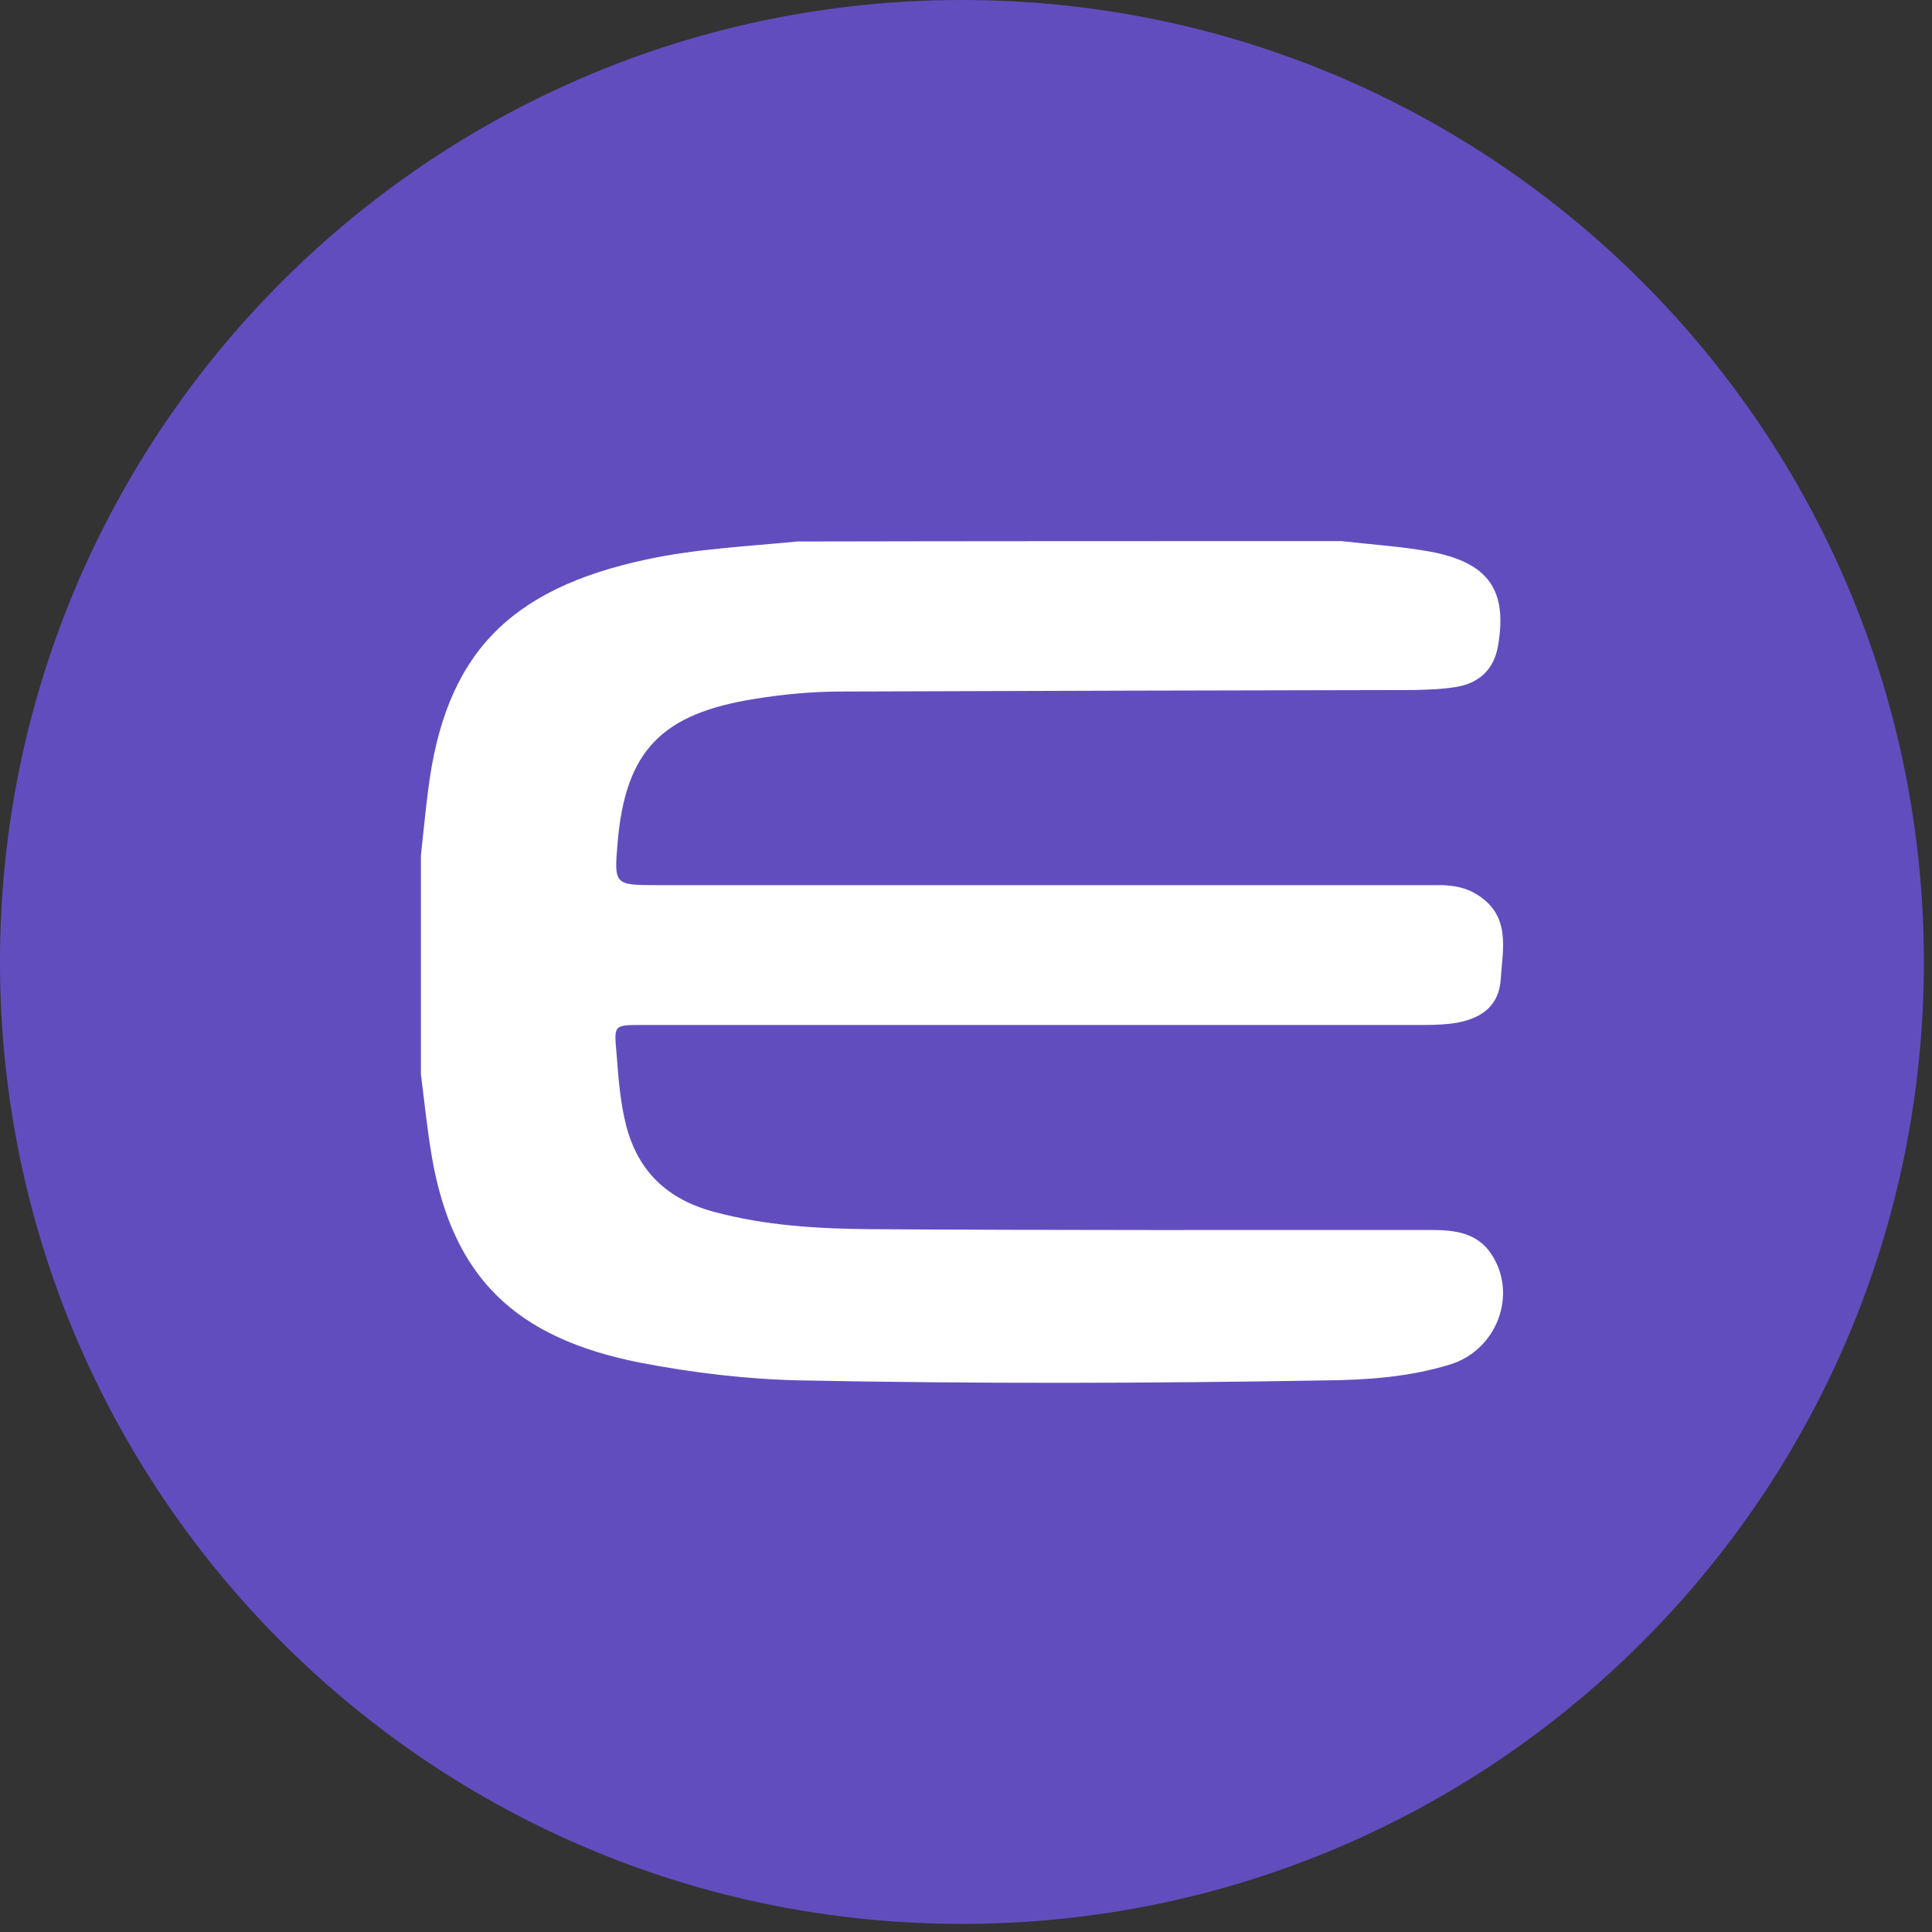
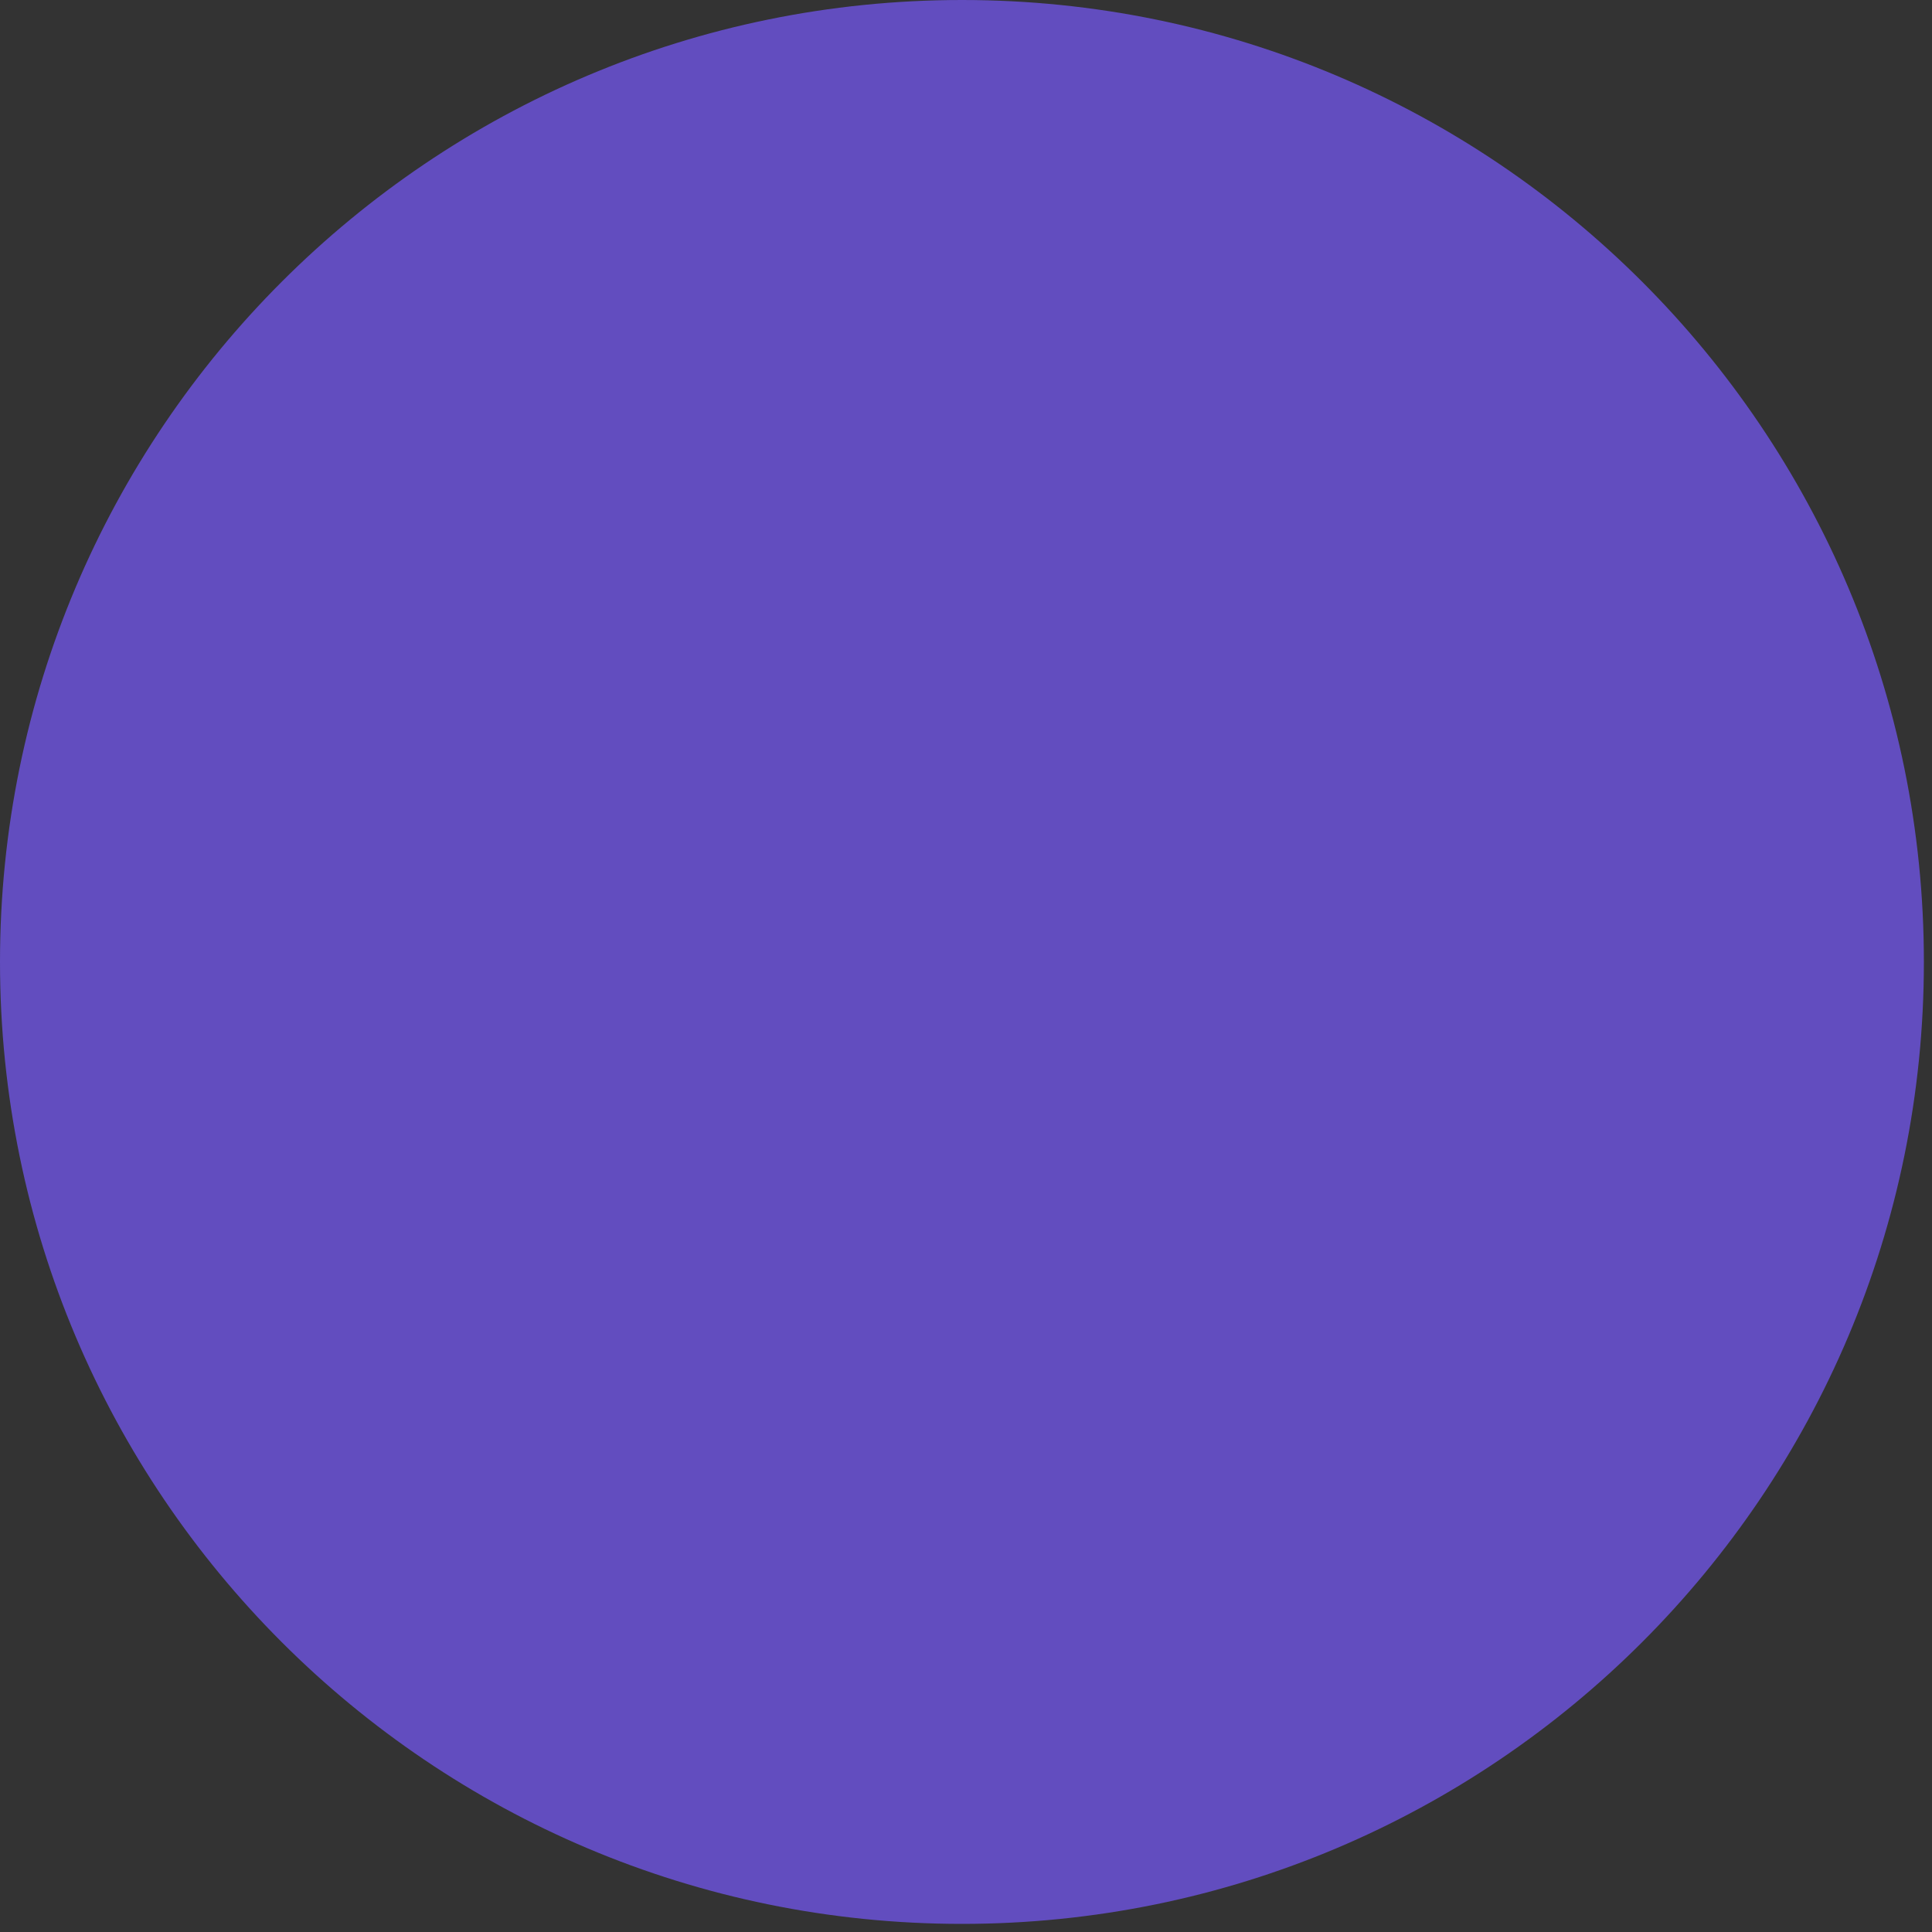
<svg xmlns="http://www.w3.org/2000/svg" width="65" height="65" viewBox="0 0 65 65" fill="none">
  <rect x="0" y="0" width="65" height="65" fill="#333333" stroke="none" />
  <path d="M32.364 64.727C50.238 64.727 64.727 50.238 64.727 32.364C64.727 14.49 50.238 0 32.364 0C14.49 0 0 14.49 0 32.364C0 50.238 14.49 64.727 32.364 64.727Z" fill="#624DBF" />
-   <path d="M45.135 18.205C46.134 18.32 47.146 18.384 48.132 18.562C50.089 18.932 50.728 19.862 50.395 21.749C50.262 22.514 49.769 22.986 48.984 23.113C48.518 23.19 48.052 23.202 47.572 23.215C41.154 23.228 34.722 23.241 28.303 23.266C27.331 23.266 26.372 23.355 25.427 23.508C22.244 24.005 21.045 25.267 20.779 28.34C20.659 29.78 20.659 29.78 22.164 29.78H47.772H48.518C48.931 29.793 49.33 29.869 49.676 30.086C50.848 30.8 50.555 31.922 50.489 32.955C50.435 33.783 49.916 34.242 49.024 34.408C48.651 34.471 48.265 34.484 47.892 34.484C39.129 34.484 30.367 34.484 21.618 34.484C20.646 34.484 20.659 34.484 20.739 35.402C20.806 36.243 20.859 37.072 21.072 37.888C21.471 39.405 22.444 40.348 24.015 40.769C25.759 41.241 27.557 41.343 29.355 41.355C35.627 41.394 41.886 41.381 48.158 41.381C48.957 41.381 49.703 41.483 50.169 42.184C51.074 43.535 50.369 45.422 48.784 45.907C47.426 46.327 46.001 46.429 44.589 46.442C38.703 46.544 32.817 46.557 26.931 46.442C25.12 46.404 23.309 46.187 21.525 45.843C17.33 45.014 15.239 42.974 14.534 38.946C14.374 38.016 14.28 37.072 14.161 36.142C14.161 33.694 14.161 31.233 14.161 28.786C14.241 28.059 14.307 27.333 14.4 26.619C14.96 22.055 17.09 19.811 21.778 18.817C23.442 18.46 25.147 18.384 26.825 18.218C32.91 18.205 39.023 18.205 45.135 18.205Z" fill="white" />
</svg>